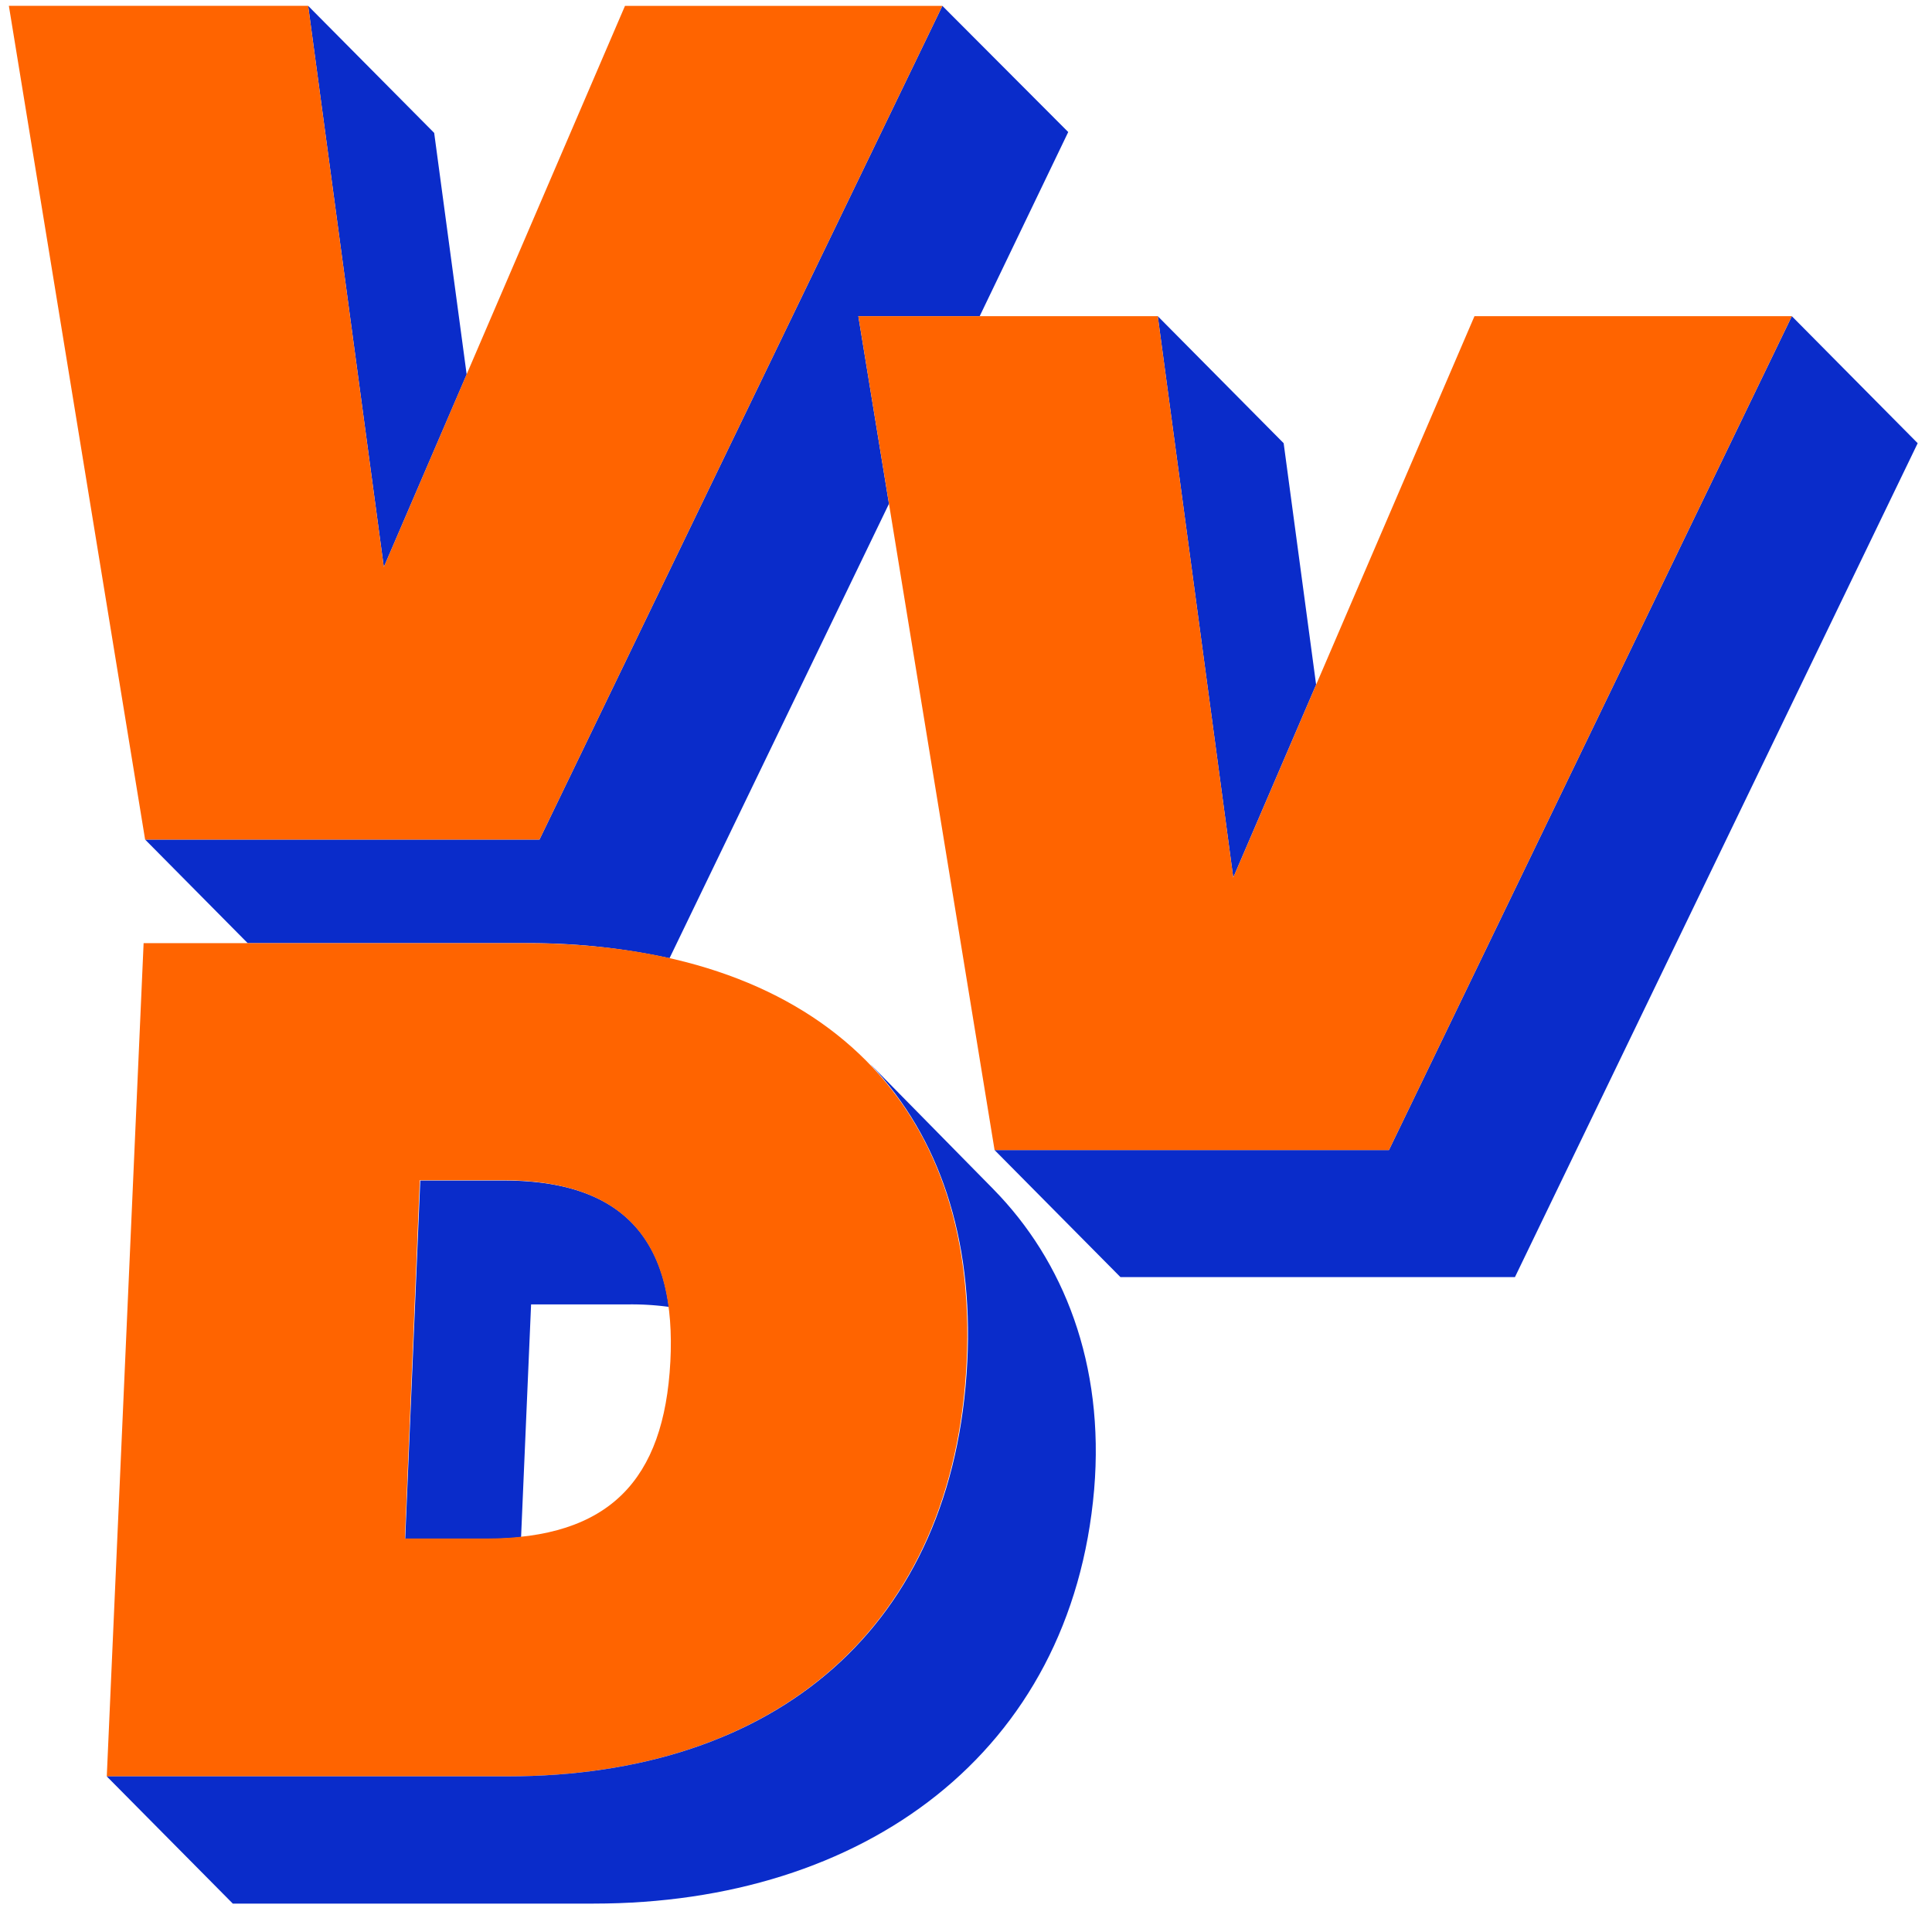
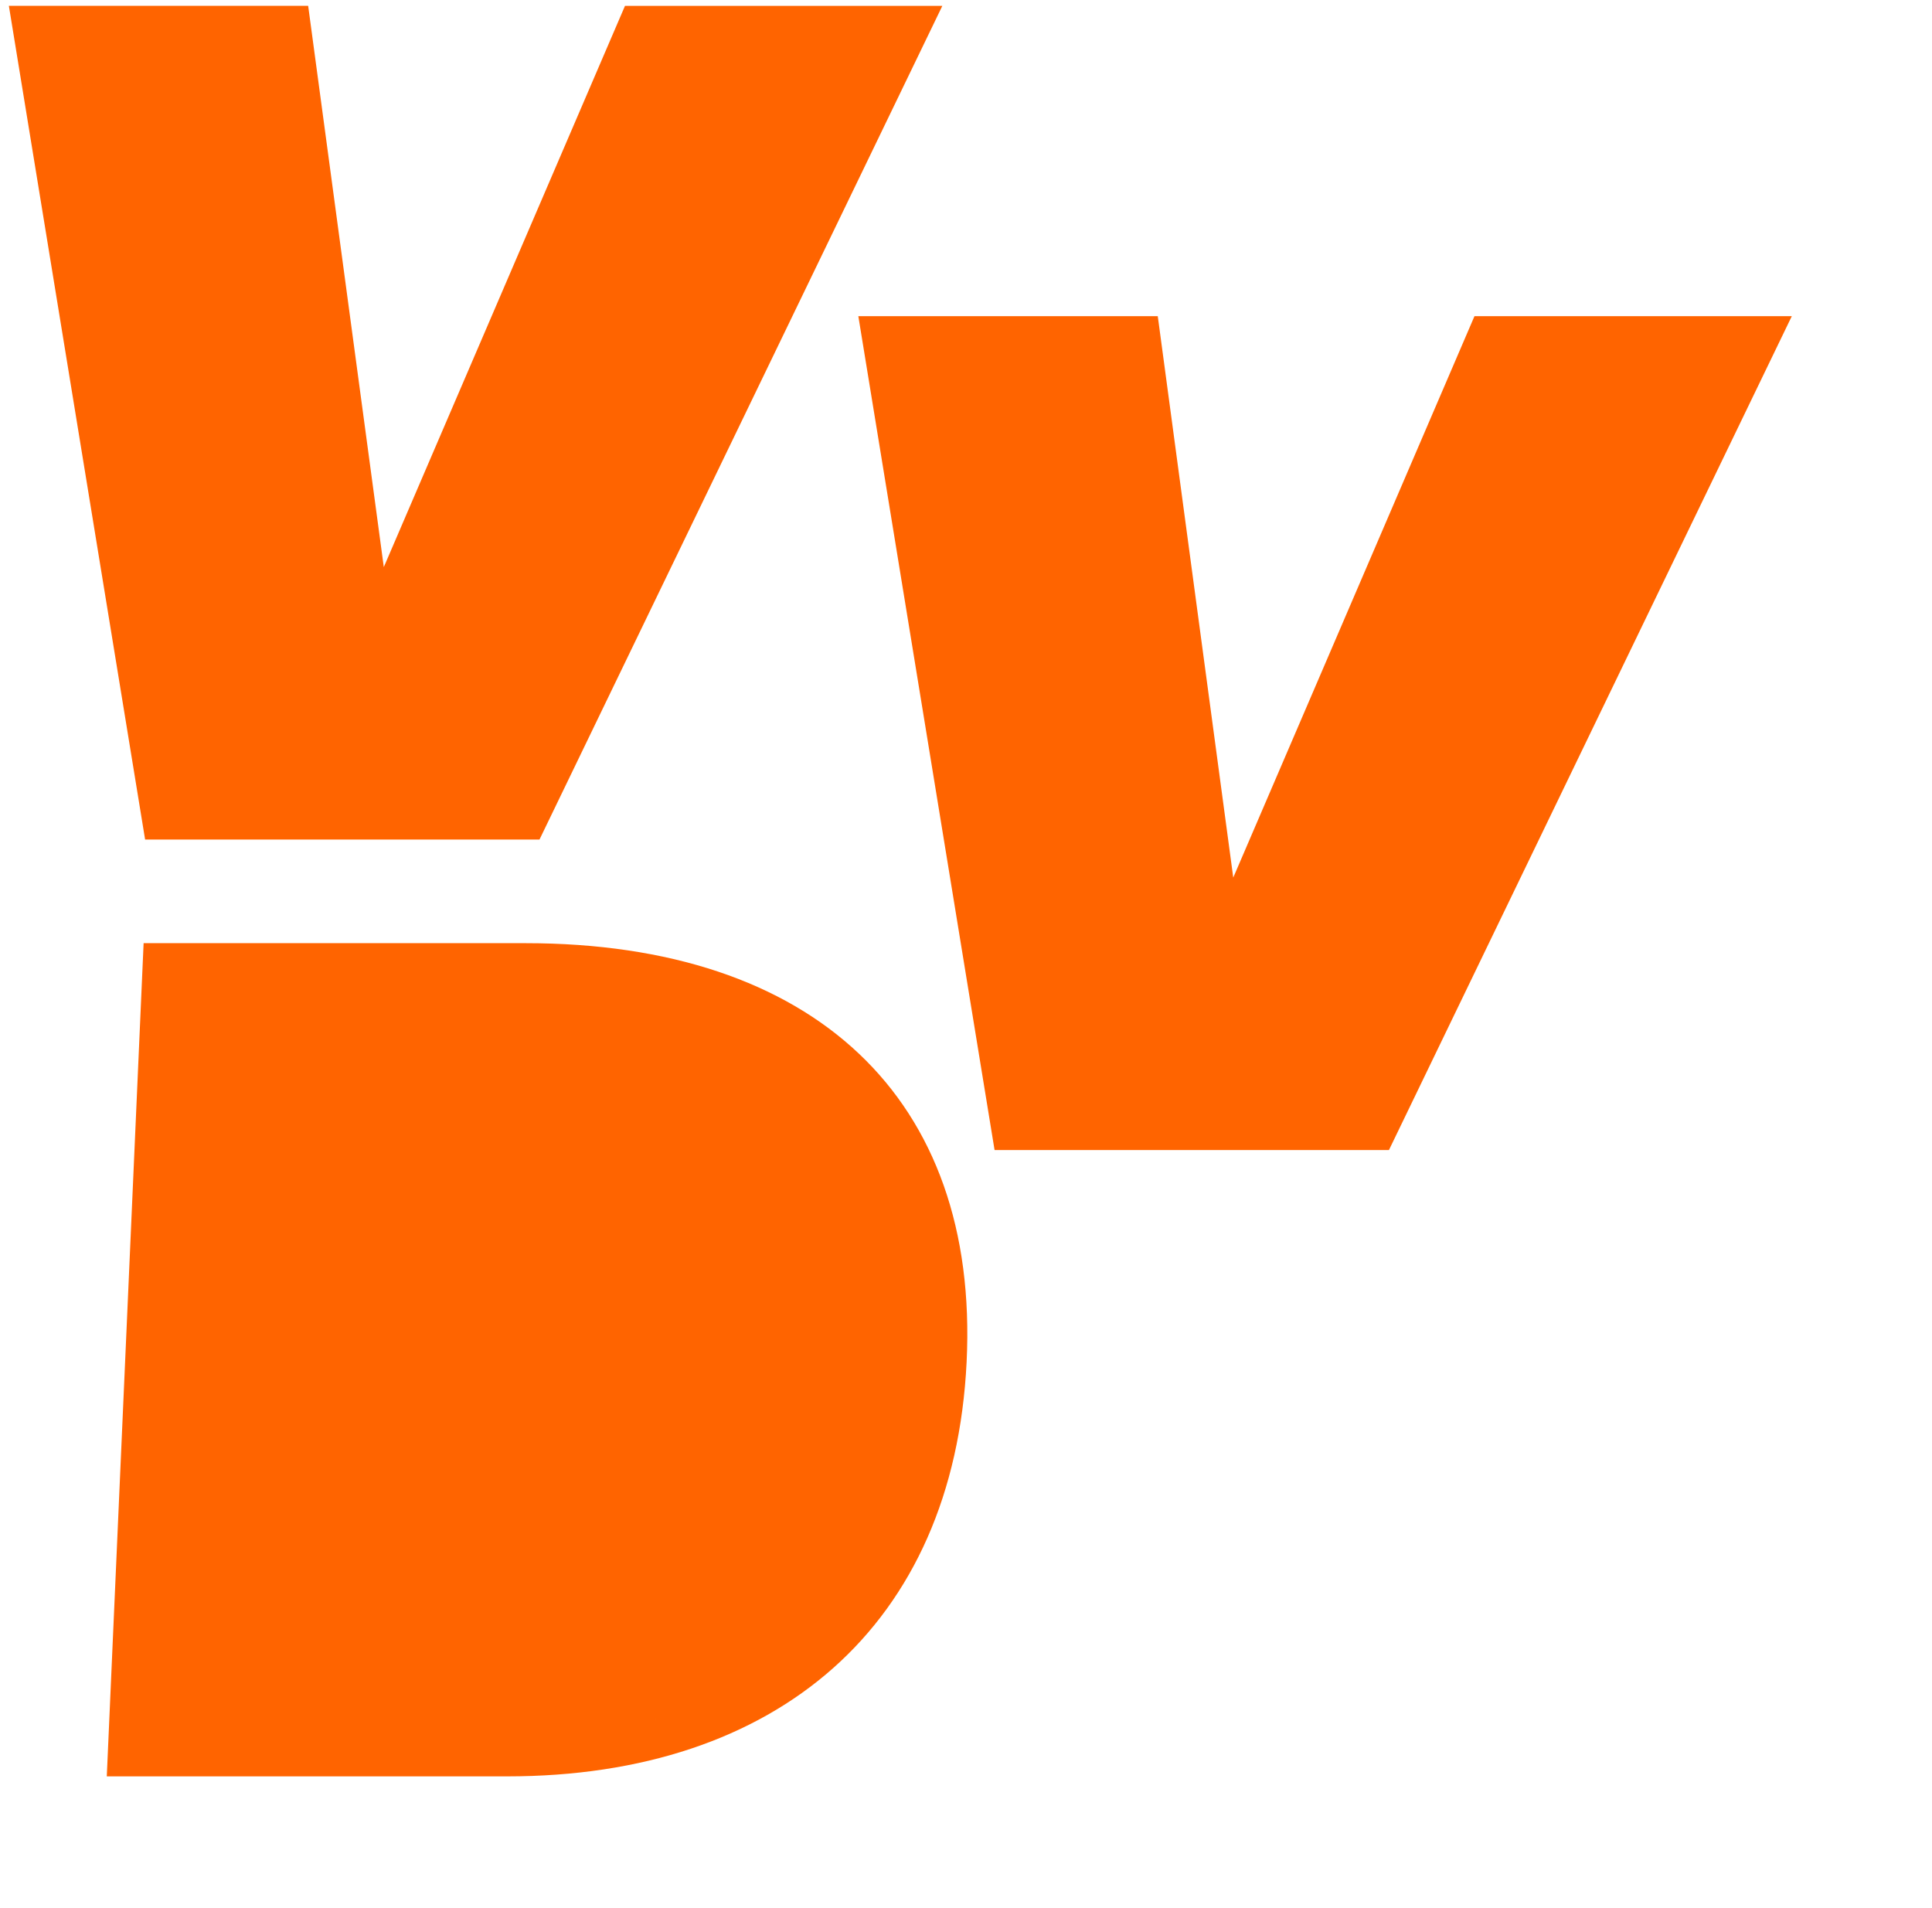
<svg xmlns="http://www.w3.org/2000/svg" width="81" height="80" viewBox="0 0 81 80" fill="none">
  <g clip-path="url(#a)">
-     <path d="M19.565 15.698L18.203 5.572 12.92.246l3.172 23.53 3.474-8.078zm2.281 48.752l.42-9.762h4.162c.54-.003 1.08.033 1.614.105-.456-3.425-2.582-5.298-6.912-5.298h-3.51l-.632 15.024h3.439c.473.002.947-.021 1.418-.07zm14.14-51.194h5.088l3.712-7.72-5.277-5.29L22.618 35.2H6.084l4.302 4.344h11.65a27.466 27.466 0 0 1 6.034.631l9.2-19.052-1.284-7.867zm19.193 15.453l-1.361-10.127-5.278-5.326 3.165 23.537 3.474-8.084zm19.944-15.453L58.232 48.218H41.698l5.277 5.326h16.54L80.4 18.582l-5.277-5.326z" fill="#0A2CCA" />
-     <path d="M26.203.246l-10.112 23.53L12.92.245H.372L6.084 35.2h16.534L39.508.246H26.204zm-4.168 39.298H6.021L4.477 74.477h16.786c11.305 0 18.723-6.316 19.263-17.375.54-11.06-6.42-17.558-18.49-17.558zm6.07 17.544c-.26 4.968-2.561 7.417-7.72 7.417h-3.41l.625-15.024h3.509c5.235.014 7.249 2.744 6.996 7.62v-.013zm33.713-43.832L51.705 36.793 48.54 13.256H35.986l5.712 34.962h16.534l16.89-34.962H61.819z" fill="#FF6400" />
-     <path d="M41.656 49.867l-5.165-5.25.056.064c2.807 2.982 4.267 7.193 4.007 12.42-.554 11.074-7.986 17.376-19.29 17.376H4.476l5.284 5.334h15.13c11.306 0 20.035-6.316 20.983-17.362.442-5.256-1.278-9.586-4.218-12.582z" fill="#0A2CCA" />
+     <path d="M26.203.246l-10.112 23.53L12.92.245H.372L6.084 35.2h16.534L39.508.246H26.204zm-4.168 39.298H6.021L4.477 74.477h16.786c11.305 0 18.723-6.316 19.263-17.375.54-11.06-6.42-17.558-18.49-17.558zm6.07 17.544c-.26 4.968-2.561 7.417-7.72 7.417h-3.41h3.509c5.235.014 7.249 2.744 6.996 7.62v-.013zm33.713-43.832L51.705 36.793 48.54 13.256H35.986l5.712 34.962h16.534l16.89-34.962H61.819z" fill="#FF6400" />
  </g>
  <defs>
    <clipPath id="a">
      <path fill="#fff" d="M0 0h80.702v80H0z" />
    </clipPath>
  </defs>
</svg>